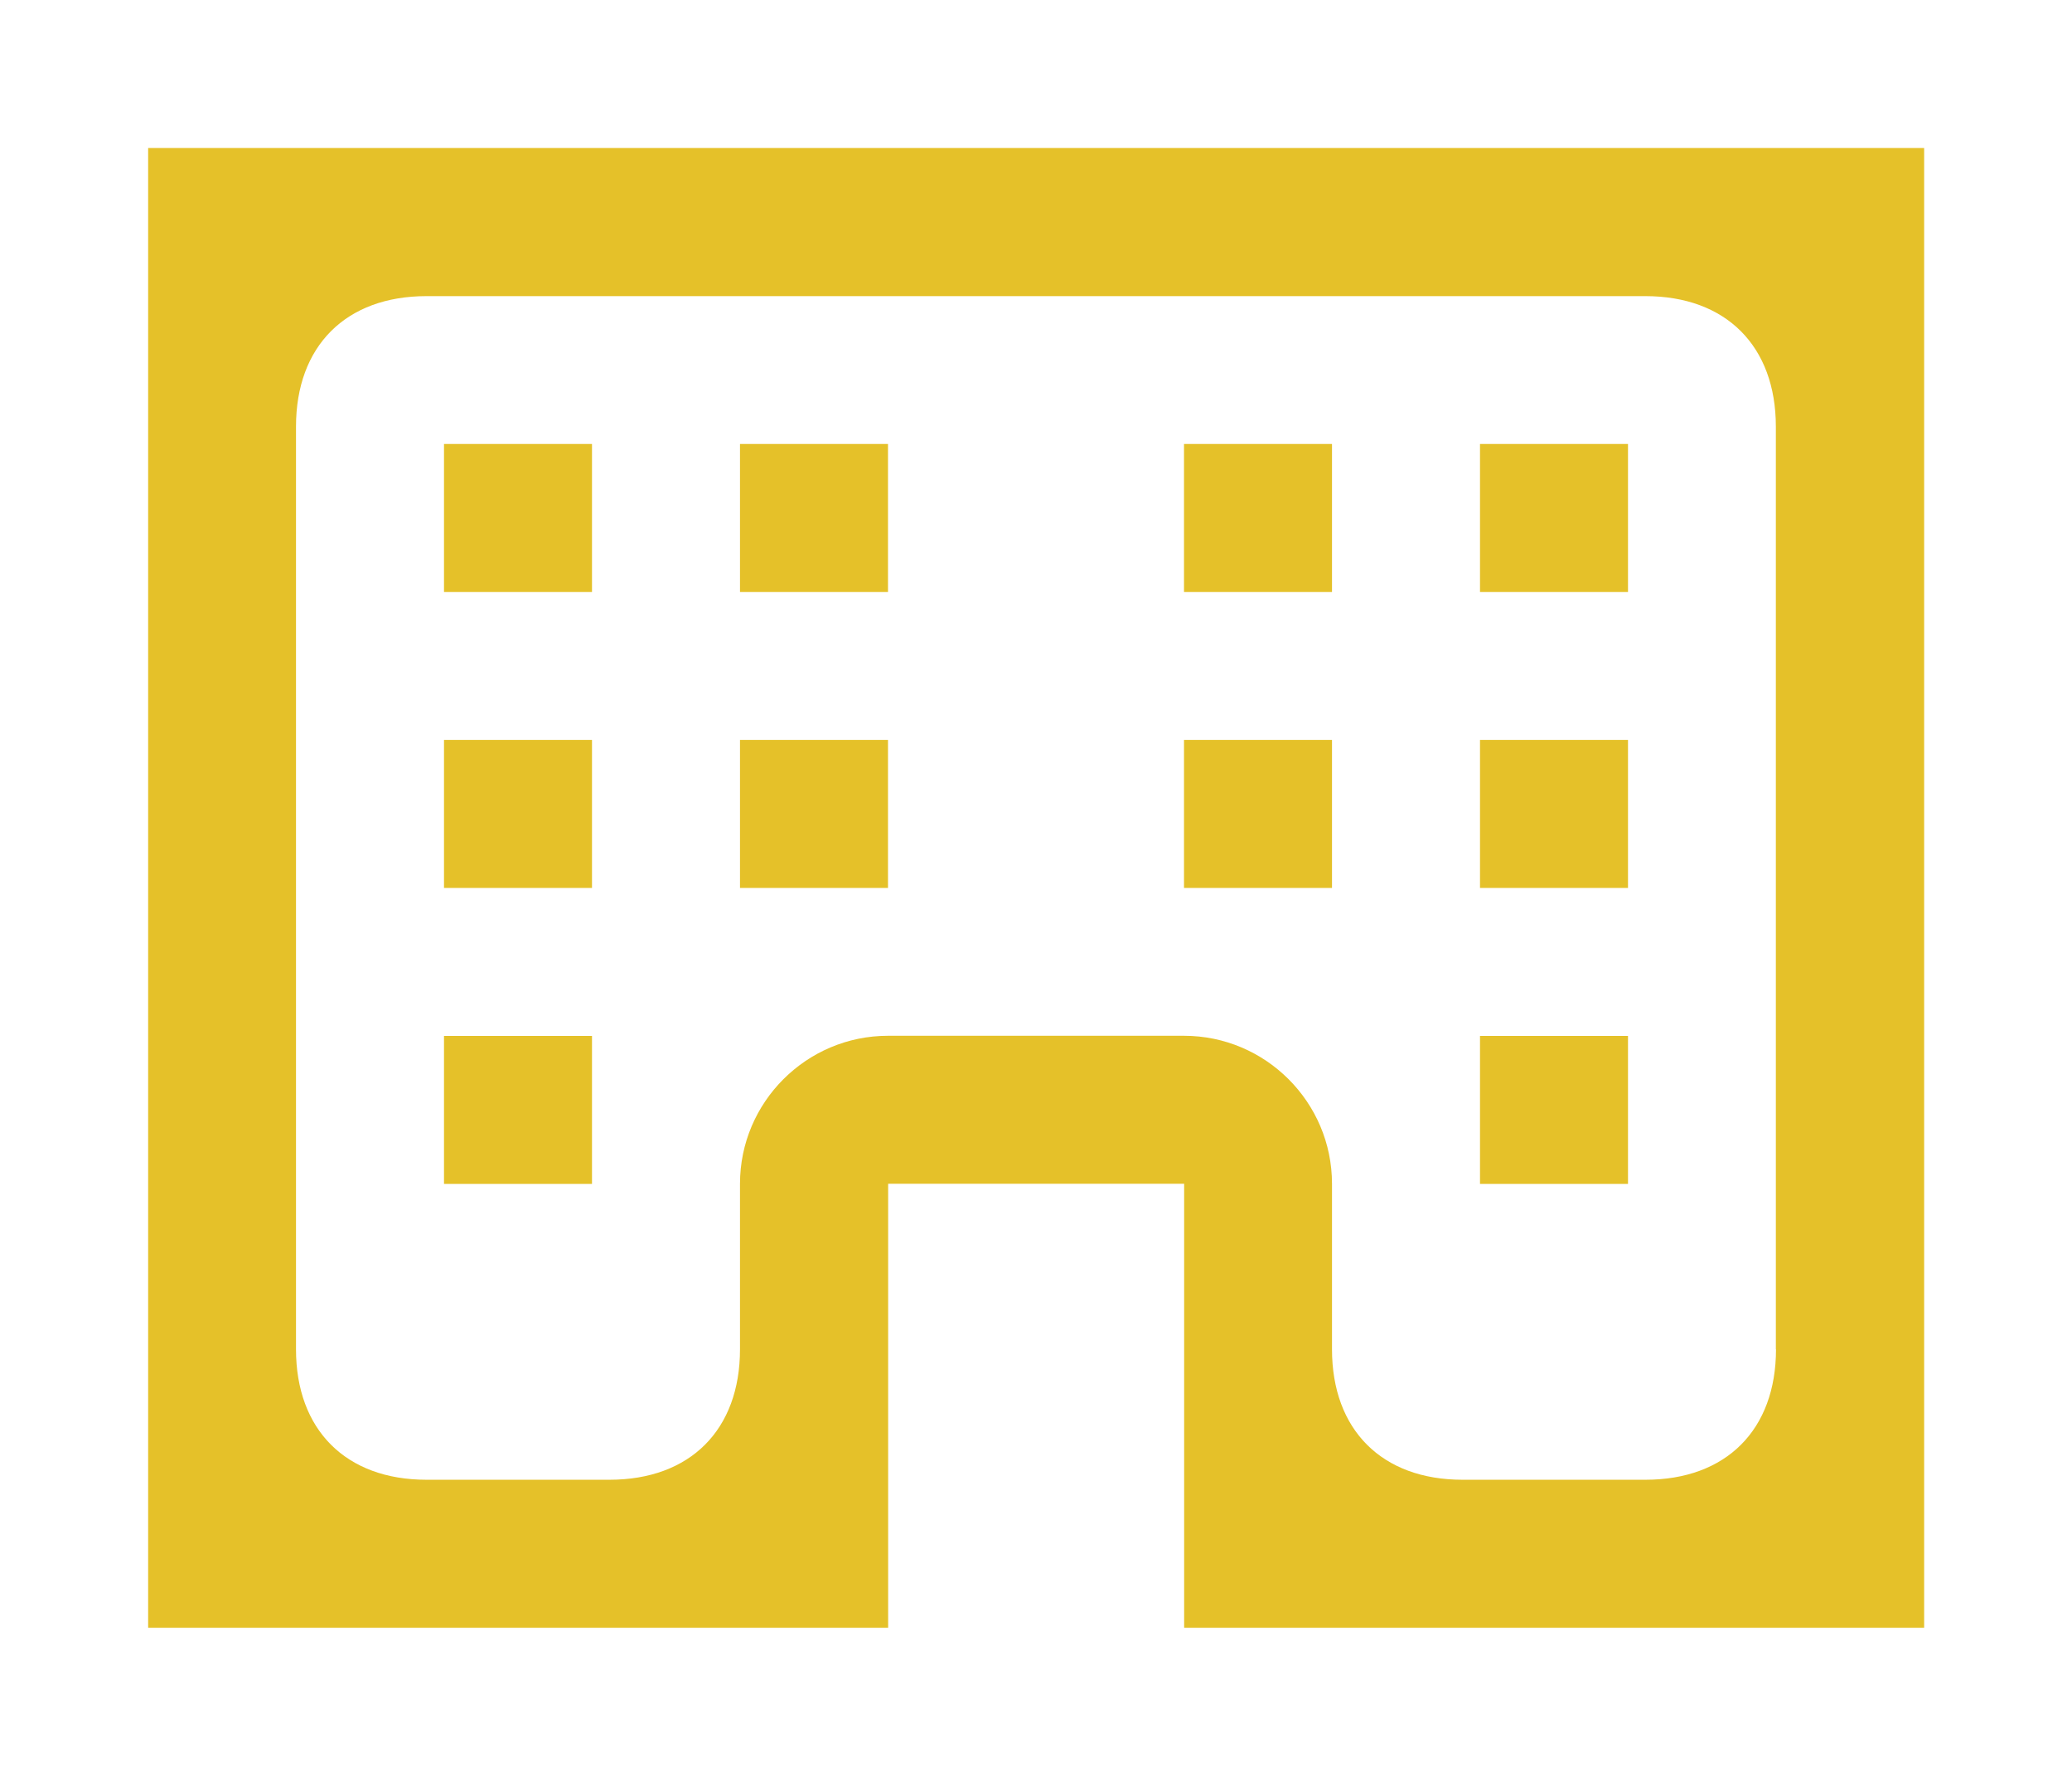
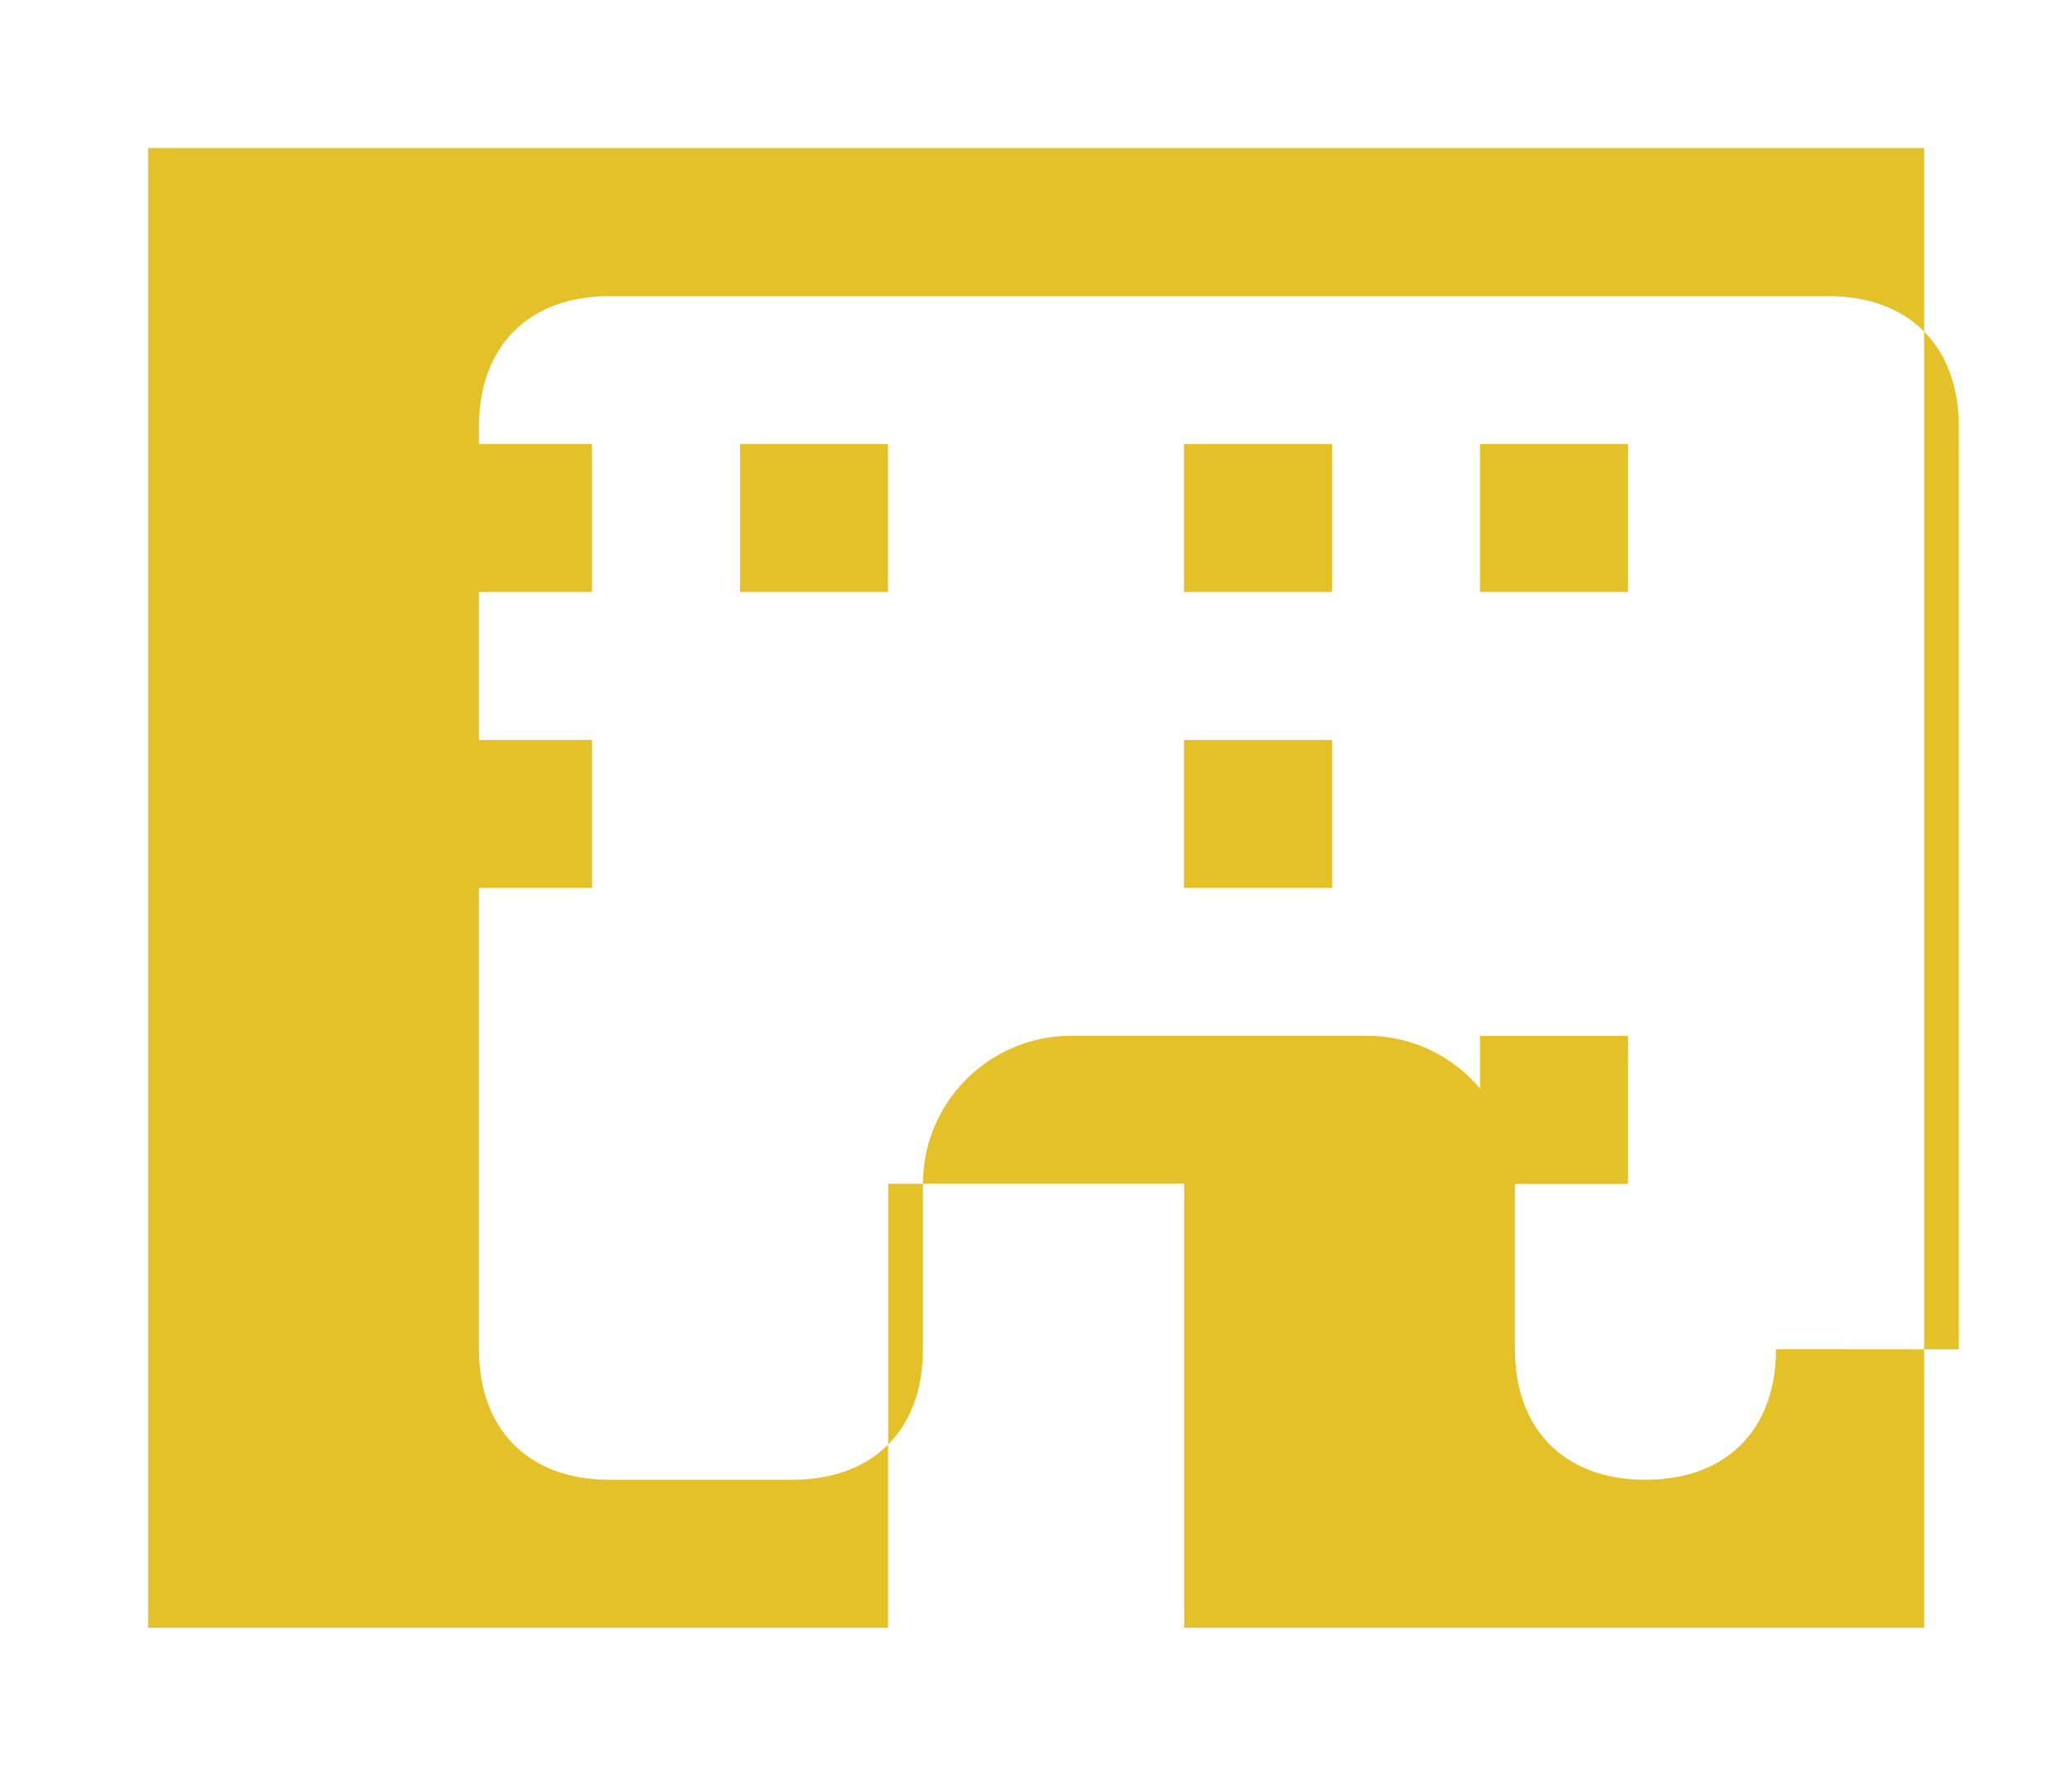
<svg xmlns="http://www.w3.org/2000/svg" id="Layer_1" data-name="Layer 1" viewBox="0 0 140 120">
  <defs>
    <style>
      .cls-1 {
        fill: none;
      }

      .cls-2 {
        fill: #e5c129;
      }
    </style>
  </defs>
  <g>
    <rect class="cls-2" x="100" y="30" width="10" height="10" />
-     <rect class="cls-2" x="100" y="50" width="10" height="10" />
    <rect class="cls-2" x="100" y="70" width="10" height="10" />
    <rect class="cls-2" x="30" y="30" width="10" height="10" />
    <rect class="cls-2" x="50" y="30" width="10" height="10" />
-     <rect class="cls-2" x="50" y="50" width="10" height="10" />
    <rect class="cls-2" x="80" y="30" width="10" height="10" />
    <rect class="cls-2" x="80" y="50" width="10" height="10" />
    <rect class="cls-2" x="30" y="50" width="10" height="10" />
-     <rect class="cls-2" x="30" y="70" width="10" height="10" />
-     <path class="cls-2" d="M10.01,10v99.99h50v-30h20v30h50V10H10.01ZM120,91.17h0c0,5.45-3.37,8.82-8.82,8.82h-12.36c-5.45,0-8.82-3.37-8.82-8.82v-11.18c0-5.51-4.49-10-10-10h-20c-5.51,0-10,4.49-10,10v11.18h0c0,5.45-3.37,8.82-8.82,8.82h-12.36c-5.45,0-8.82-3.37-8.82-8.82V28.83c0-5.45,3.37-8.82,8.82-8.82h82.35c5.45,0,8.82,3.37,8.82,8.82h0v62.35Z" />
+     <path class="cls-2" d="M10.01,10v99.99h50v-30h20v30h50V10H10.01ZM120,91.17h0c0,5.45-3.37,8.82-8.82,8.82c-5.45,0-8.82-3.37-8.82-8.82v-11.18c0-5.51-4.49-10-10-10h-20c-5.51,0-10,4.49-10,10v11.18h0c0,5.45-3.37,8.82-8.82,8.82h-12.36c-5.45,0-8.82-3.37-8.82-8.82V28.83c0-5.45,3.37-8.82,8.82-8.82h82.35c5.45,0,8.82,3.37,8.82,8.82h0v62.35Z" />
  </g>
  <rect class="cls-1" x="0" width="140" height="120" />
</svg>